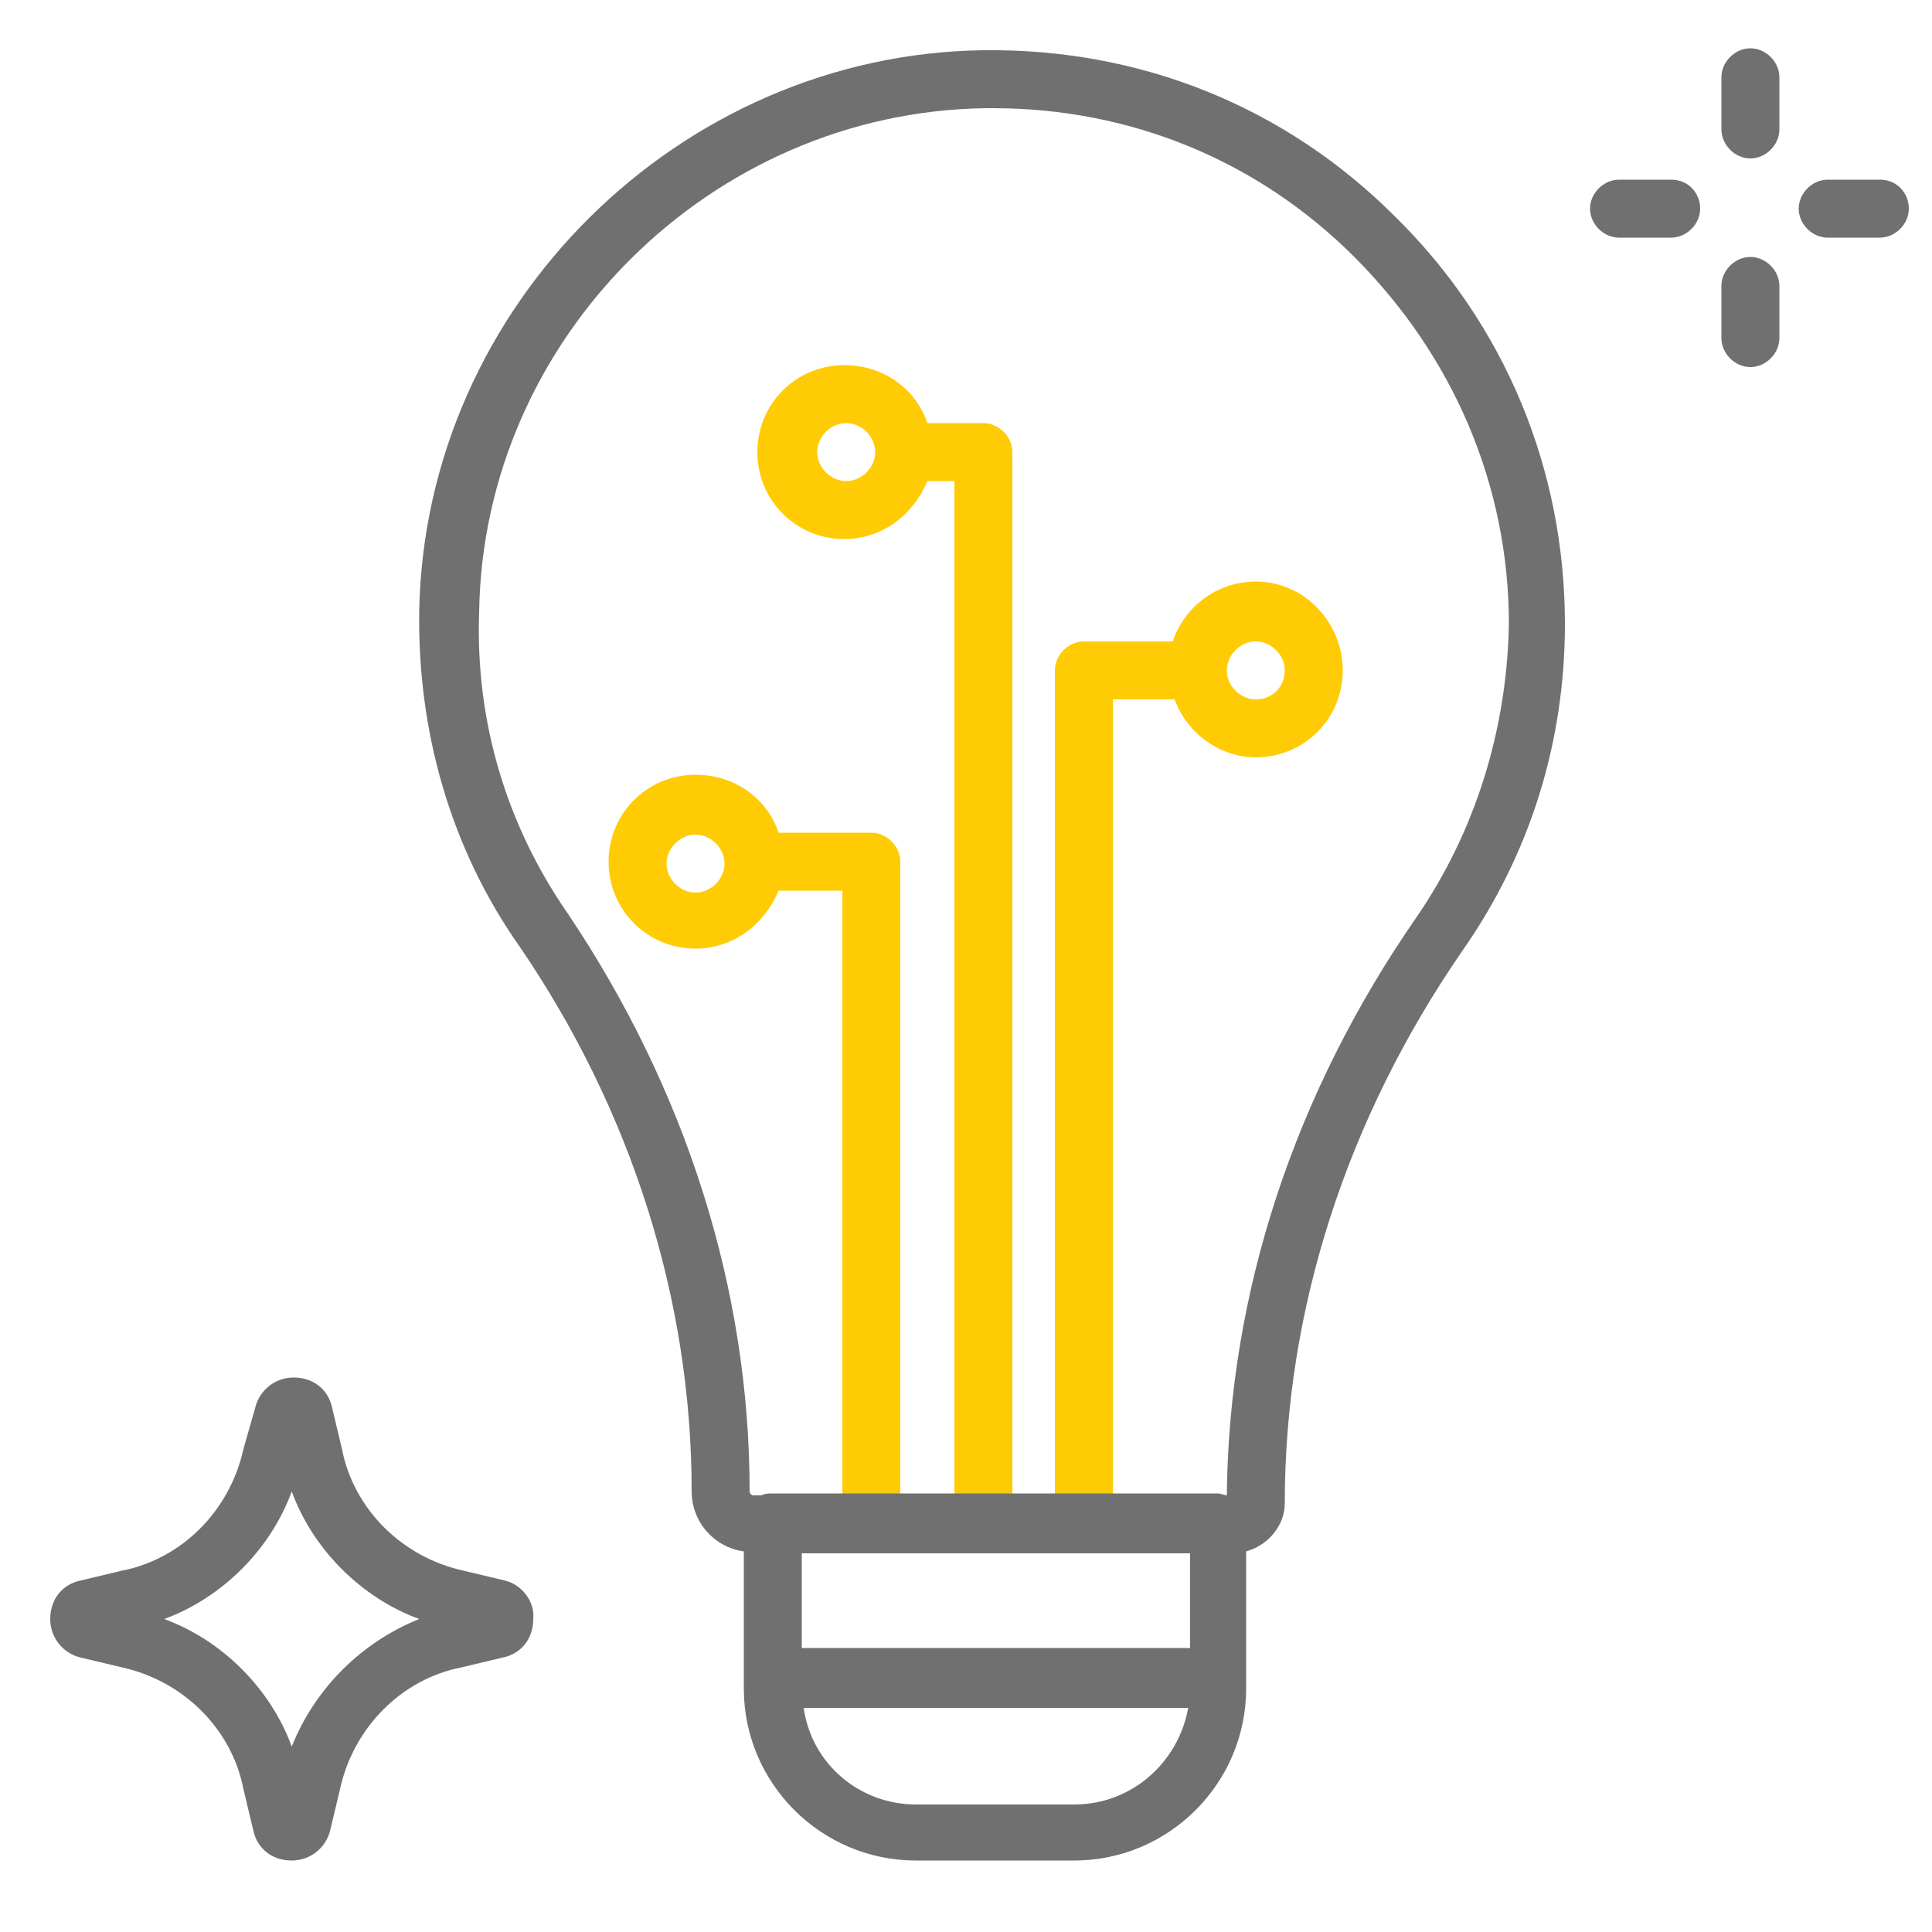
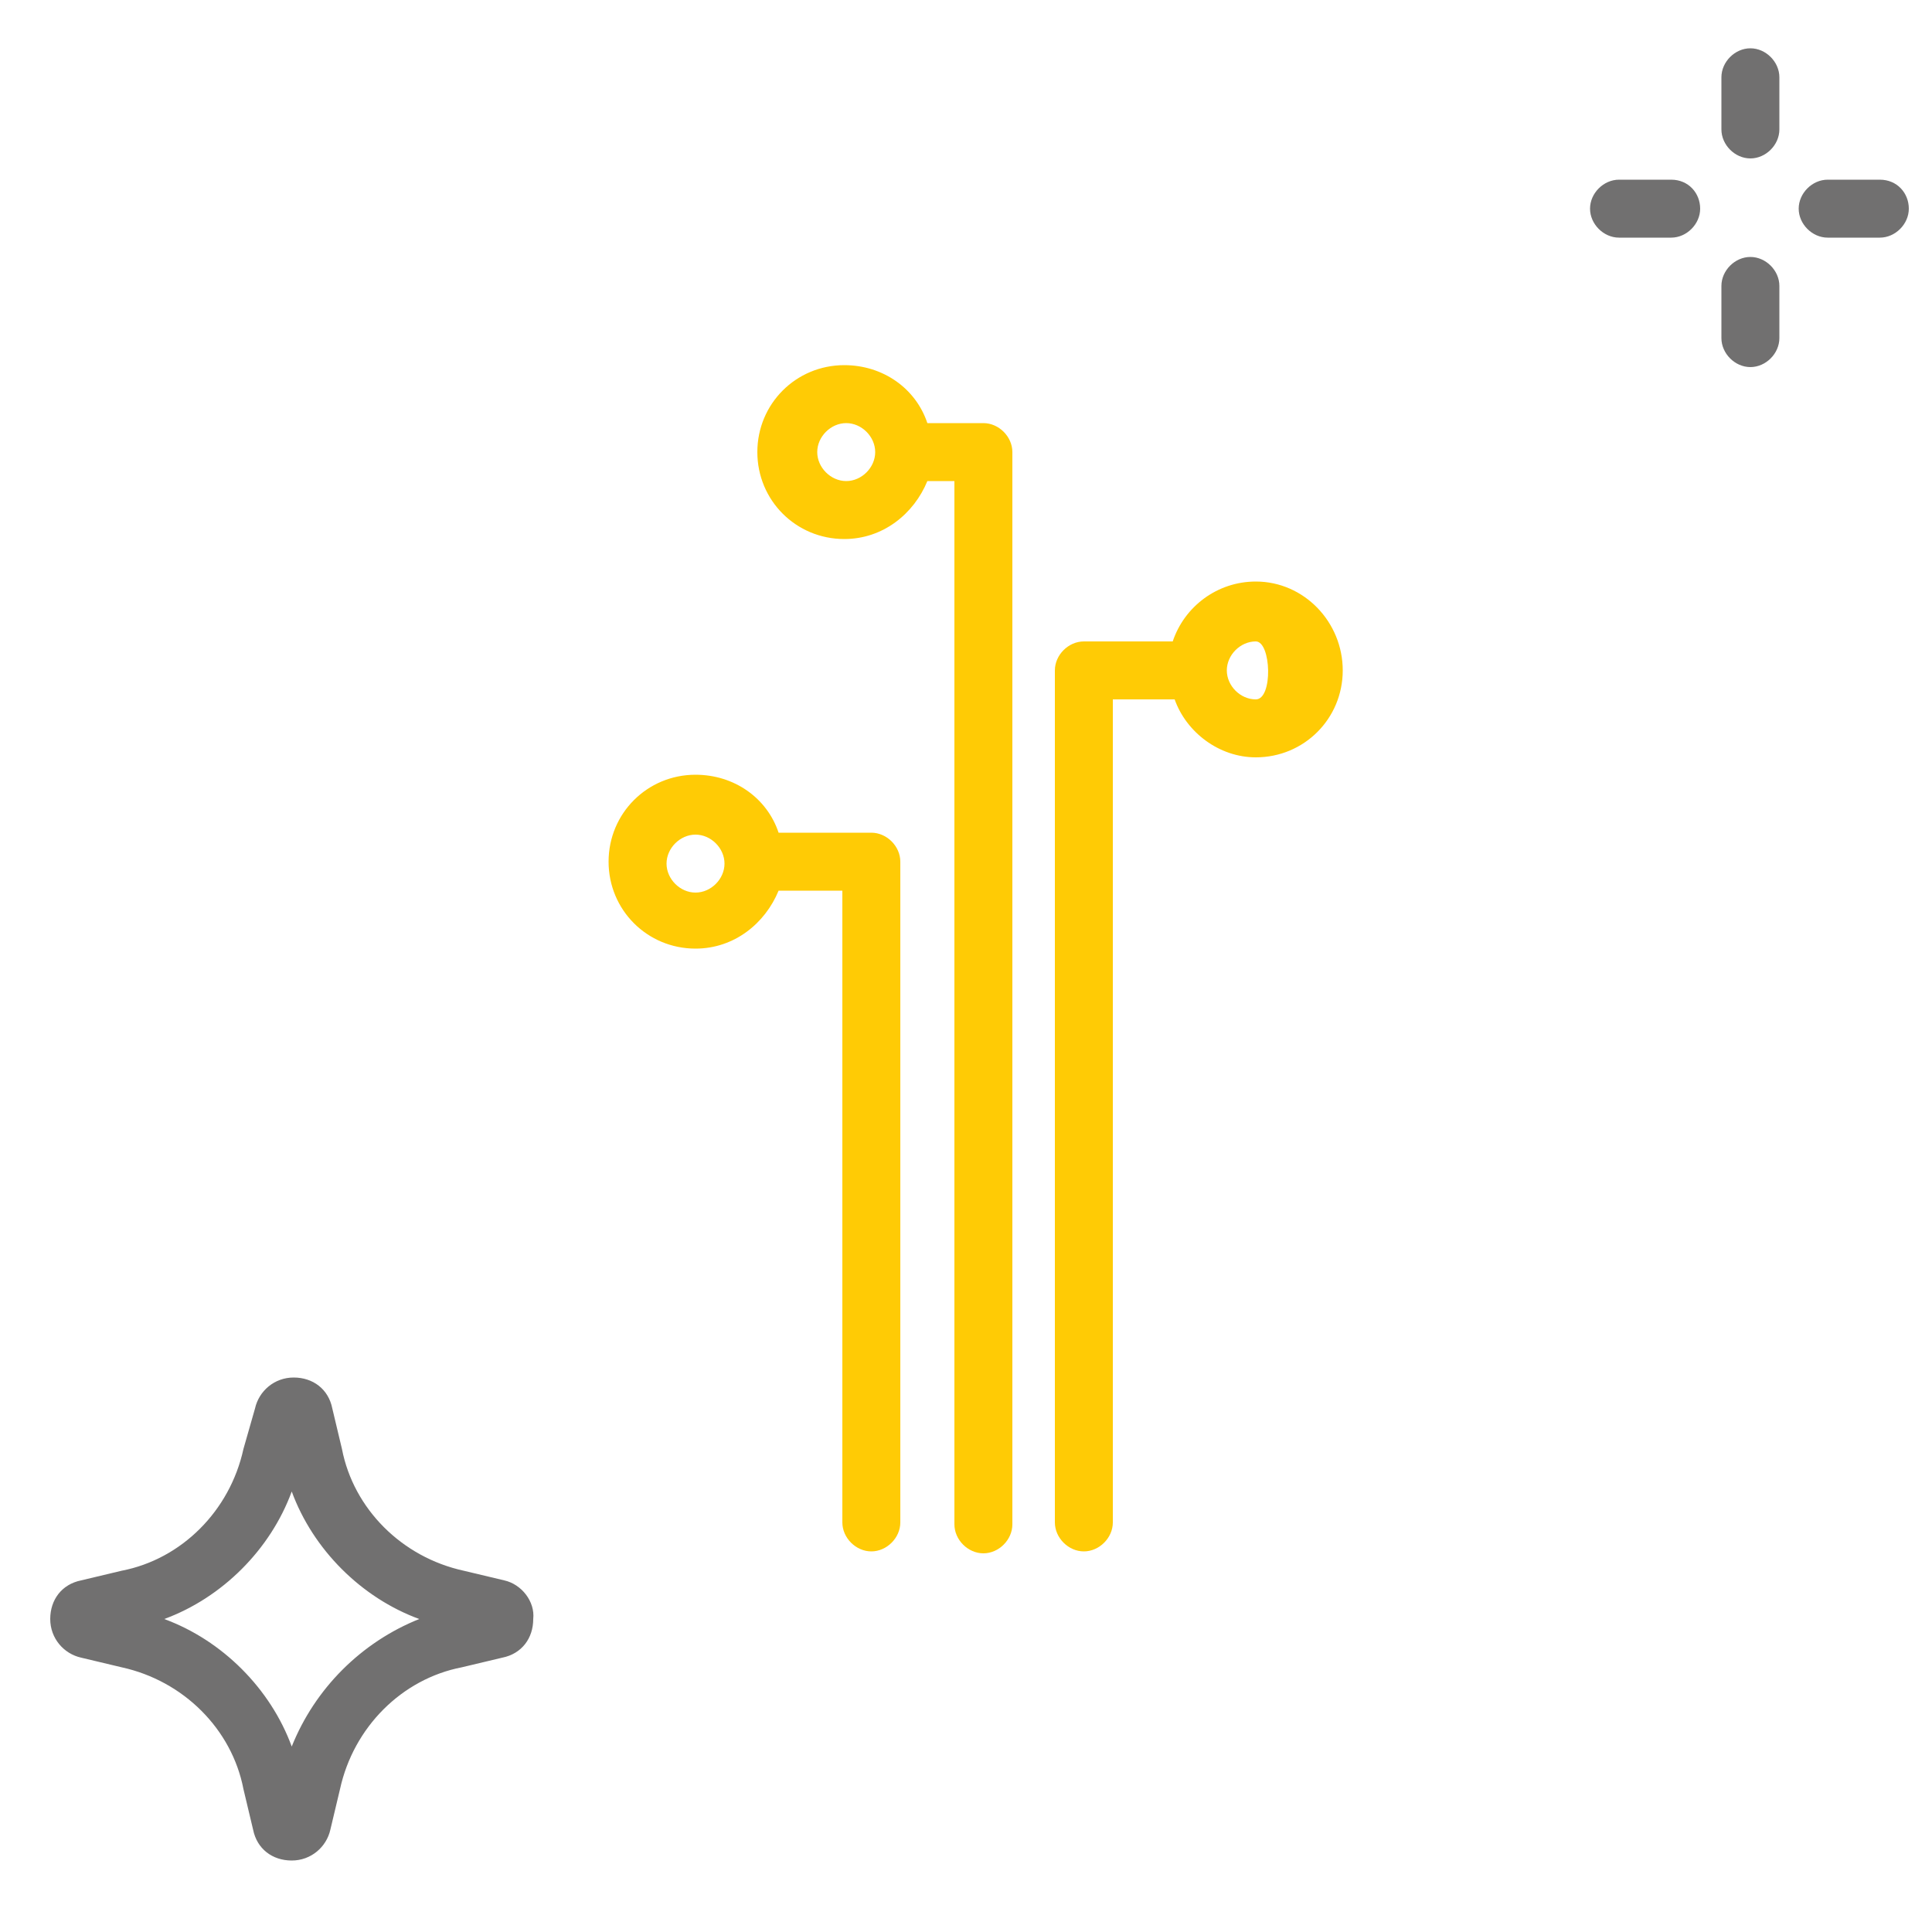
<svg xmlns="http://www.w3.org/2000/svg" version="1.1" id="Calque_1" x="0px" y="0px" viewBox="0 0 100 100" style="enable-background:new 0 0 100 100;" xml:space="preserve">
  <style type="text/css">
	.st0{fill:#FFCB05;}
	.st1{fill:#717070;}
</style>
  <g>
    <g>
      <path class="st0" d="M45.1,43.1h-4.8c-0.6-1.8-2.3-3-4.3-3c-2.5,0-4.5,2-4.5,4.5s2,4.5,4.5,4.5c2,0,3.6-1.3,4.3-3h3.3v32.7    c0,0.8,0.7,1.5,1.5,1.5s1.5-0.7,1.5-1.5V44.6C46.6,43.8,45.9,43.1,45.1,43.1z M36,46.2c-0.8,0-1.5-0.7-1.5-1.5s0.7-1.5,1.5-1.5    c0.8,0,1.5,0.7,1.5,1.5S36.8,46.2,36,46.2z" />
    </g>
    <g>
      <path class="st0" d="M50.9,21.9H48c-0.6-1.8-2.3-3-4.3-3c-2.5,0-4.5,2-4.5,4.5c0,2.5,2,4.5,4.5,4.5c2,0,3.6-1.3,4.3-3h1.4v54    c0,0.8,0.7,1.5,1.5,1.5s1.5-0.7,1.5-1.5V23.4C52.4,22.6,51.7,21.9,50.9,21.9z M43.8,24.9c-0.8,0-1.5-0.7-1.5-1.5s0.7-1.5,1.5-1.5    s1.5,0.7,1.5,1.5S44.6,24.9,43.8,24.9z" />
    </g>
    <g>
-       <path class="st0" d="M65,30.1c-2,0-3.7,1.3-4.3,3.1h-4.6c-0.8,0-1.5,0.7-1.5,1.5v44.1c0,0.8,0.7,1.5,1.5,1.5s1.5-0.7,1.5-1.5V36.2    h3.2c0.6,1.7,2.3,3,4.2,3c2.5,0,4.5-2,4.5-4.5S67.5,30.1,65,30.1z M65,36.2c-0.8,0-1.5-0.7-1.5-1.5s0.7-1.5,1.5-1.5    s1.5,0.7,1.5,1.5S65.9,36.2,65,36.2z" />
+       <path class="st0" d="M65,30.1c-2,0-3.7,1.3-4.3,3.1h-4.6c-0.8,0-1.5,0.7-1.5,1.5v44.1c0,0.8,0.7,1.5,1.5,1.5s1.5-0.7,1.5-1.5V36.2    h3.2c0.6,1.7,2.3,3,4.2,3c2.5,0,4.5-2,4.5-4.5S67.5,30.1,65,30.1z M65,36.2c-0.8,0-1.5-0.7-1.5-1.5s0.7-1.5,1.5-1.5    S65.9,36.2,65,36.2z" />
    </g>
  </g>
  <g>
-     <path class="st1" d="M50.9,2.6C35.2,2.8,22,15.8,21.7,31.6c-0.1,6.2,1.6,12.3,5.2,17.4c5.8,8.5,8.9,18.3,8.9,28.2   c0,1.6,1.2,2.9,2.7,3.1v6.5v0.1v0.5c0,4.9,4,8.9,8.9,8.9h8.2c4.9,0,8.9-4,8.9-8.9v-0.5v-0.1v-6.5c1.1-0.3,2-1.3,2-2.5   c0-10,3.2-19.9,9.2-28.6c3.5-5,5.3-10.8,5.3-16.9c0-8-3.1-15.5-8.8-21.1C66.5,5.5,59,2.5,50.9,2.6z M61.6,80.4v4.9H41.5v-4.9H61.6z    M55.6,93.4h-8.2c-2.9,0-5.4-2.1-5.8-5h19.9C61,91.2,58.6,93.4,55.6,93.4z M73.3,47.5c-6.3,9.1-9.7,19.4-9.8,29.9   c-0.1,0-0.3-0.1-0.5-0.1H40c-0.2,0-0.4,0-0.6,0.1H39c-0.1,0-0.2-0.1-0.2-0.2c0-10.5-3.3-20.8-9.4-29.9c-3.2-4.6-4.8-10-4.6-15.6   C25,17.5,36.8,5.8,51,5.6c0.1,0,0.3,0,0.4,0c7.1,0,13.7,2.7,18.7,7.7c5.1,5.1,8,11.8,8,19C78,37.7,76.4,43,73.3,47.5z" />
    <path class="st1" d="M26.1,81.8l-2.1-0.5c-3.2-0.7-5.7-3.2-6.3-6.3l-0.5-2.1c-0.2-1-1-1.6-2-1.6s-1.8,0.7-2,1.6L12.6,75   c-0.7,3.2-3.2,5.7-6.3,6.3l-2.1,0.5c-1,0.2-1.6,1-1.6,2c0,1,0.7,1.8,1.6,2l2.1,0.5c3.2,0.7,5.7,3.2,6.3,6.3l0.5,2.1   c0.2,1,1,1.6,2,1.6s1.8-0.7,2-1.6l0.5-2.1c0.7-3.2,3.2-5.7,6.3-6.3l2.1-0.5c1-0.2,1.6-1,1.6-2C27.7,82.9,27,82,26.1,81.8z    M15.1,90.4c-1.1-3-3.6-5.5-6.6-6.6c3-1.1,5.5-3.6,6.6-6.6c1.1,3,3.6,5.5,6.6,6.6C18.7,85,16.3,87.4,15.1,90.4z" />
    <path class="st1" d="M90.6,2.5c-0.8,0-1.5,0.7-1.5,1.5v2.7c0,0.8,0.7,1.5,1.5,1.5s1.5-0.7,1.5-1.5V4C92.1,3.2,91.4,2.5,90.6,2.5z" />
    <path class="st1" d="M90.6,13.3c-0.8,0-1.5,0.7-1.5,1.5v2.7c0,0.8,0.7,1.5,1.5,1.5s1.5-0.7,1.5-1.5v-2.7   C92.1,14,91.4,13.3,90.6,13.3z" />
    <path class="st1" d="M97.3,9.3h-2.7c-0.8,0-1.5,0.7-1.5,1.5s0.7,1.5,1.5,1.5h2.7c0.8,0,1.5-0.7,1.5-1.5S98.2,9.3,97.3,9.3z" />
    <path class="st1" d="M86.5,9.3h-2.7c-0.8,0-1.5,0.7-1.5,1.5s0.7,1.5,1.5,1.5h2.7c0.8,0,1.5-0.7,1.5-1.5S87.4,9.3,86.5,9.3z" />
  </g>
</svg>